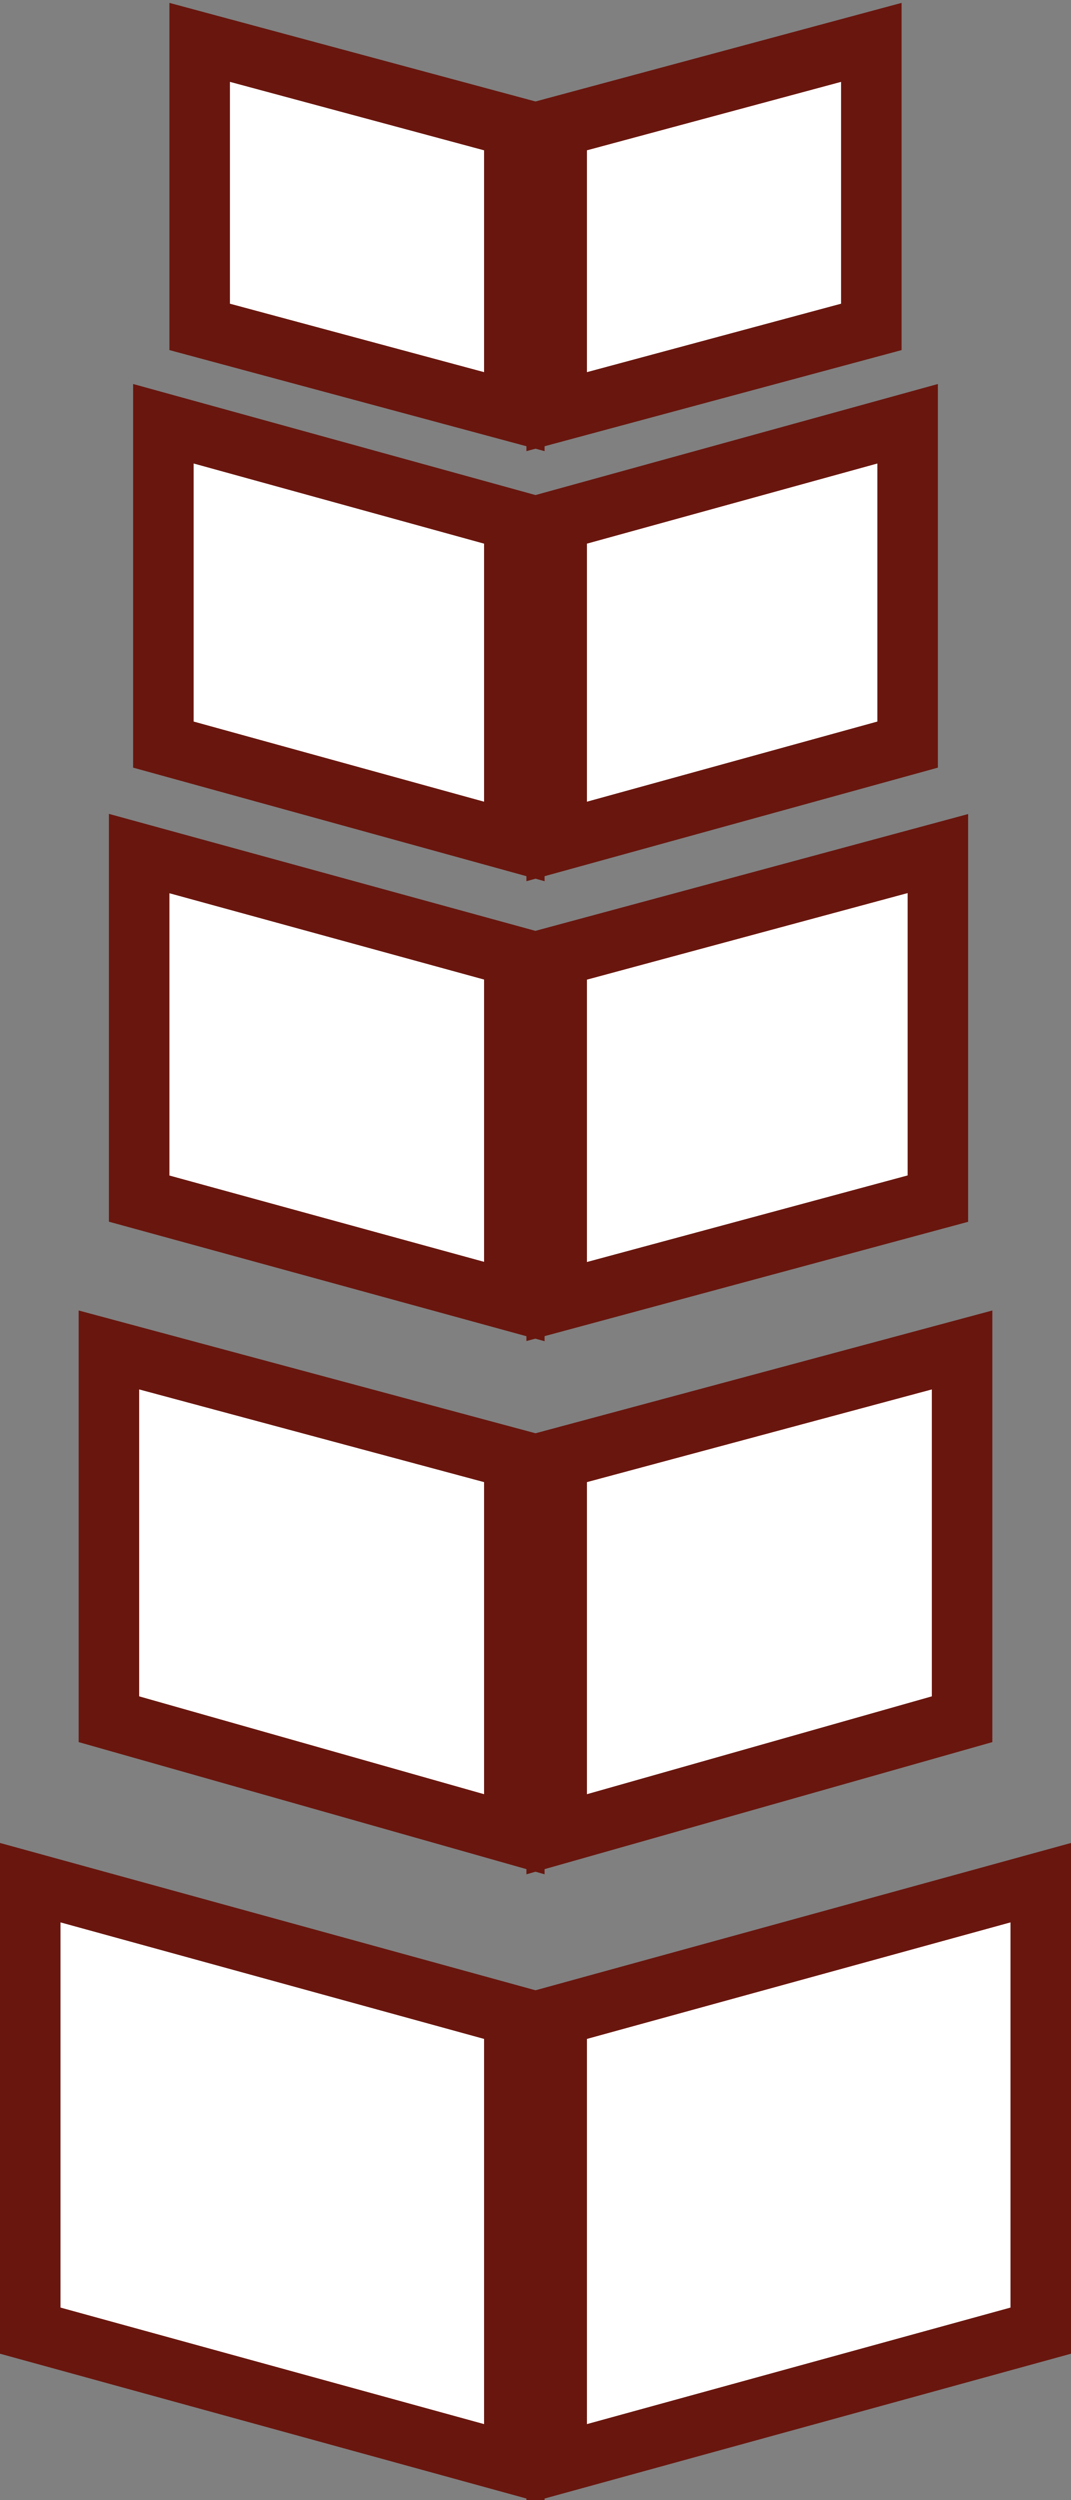
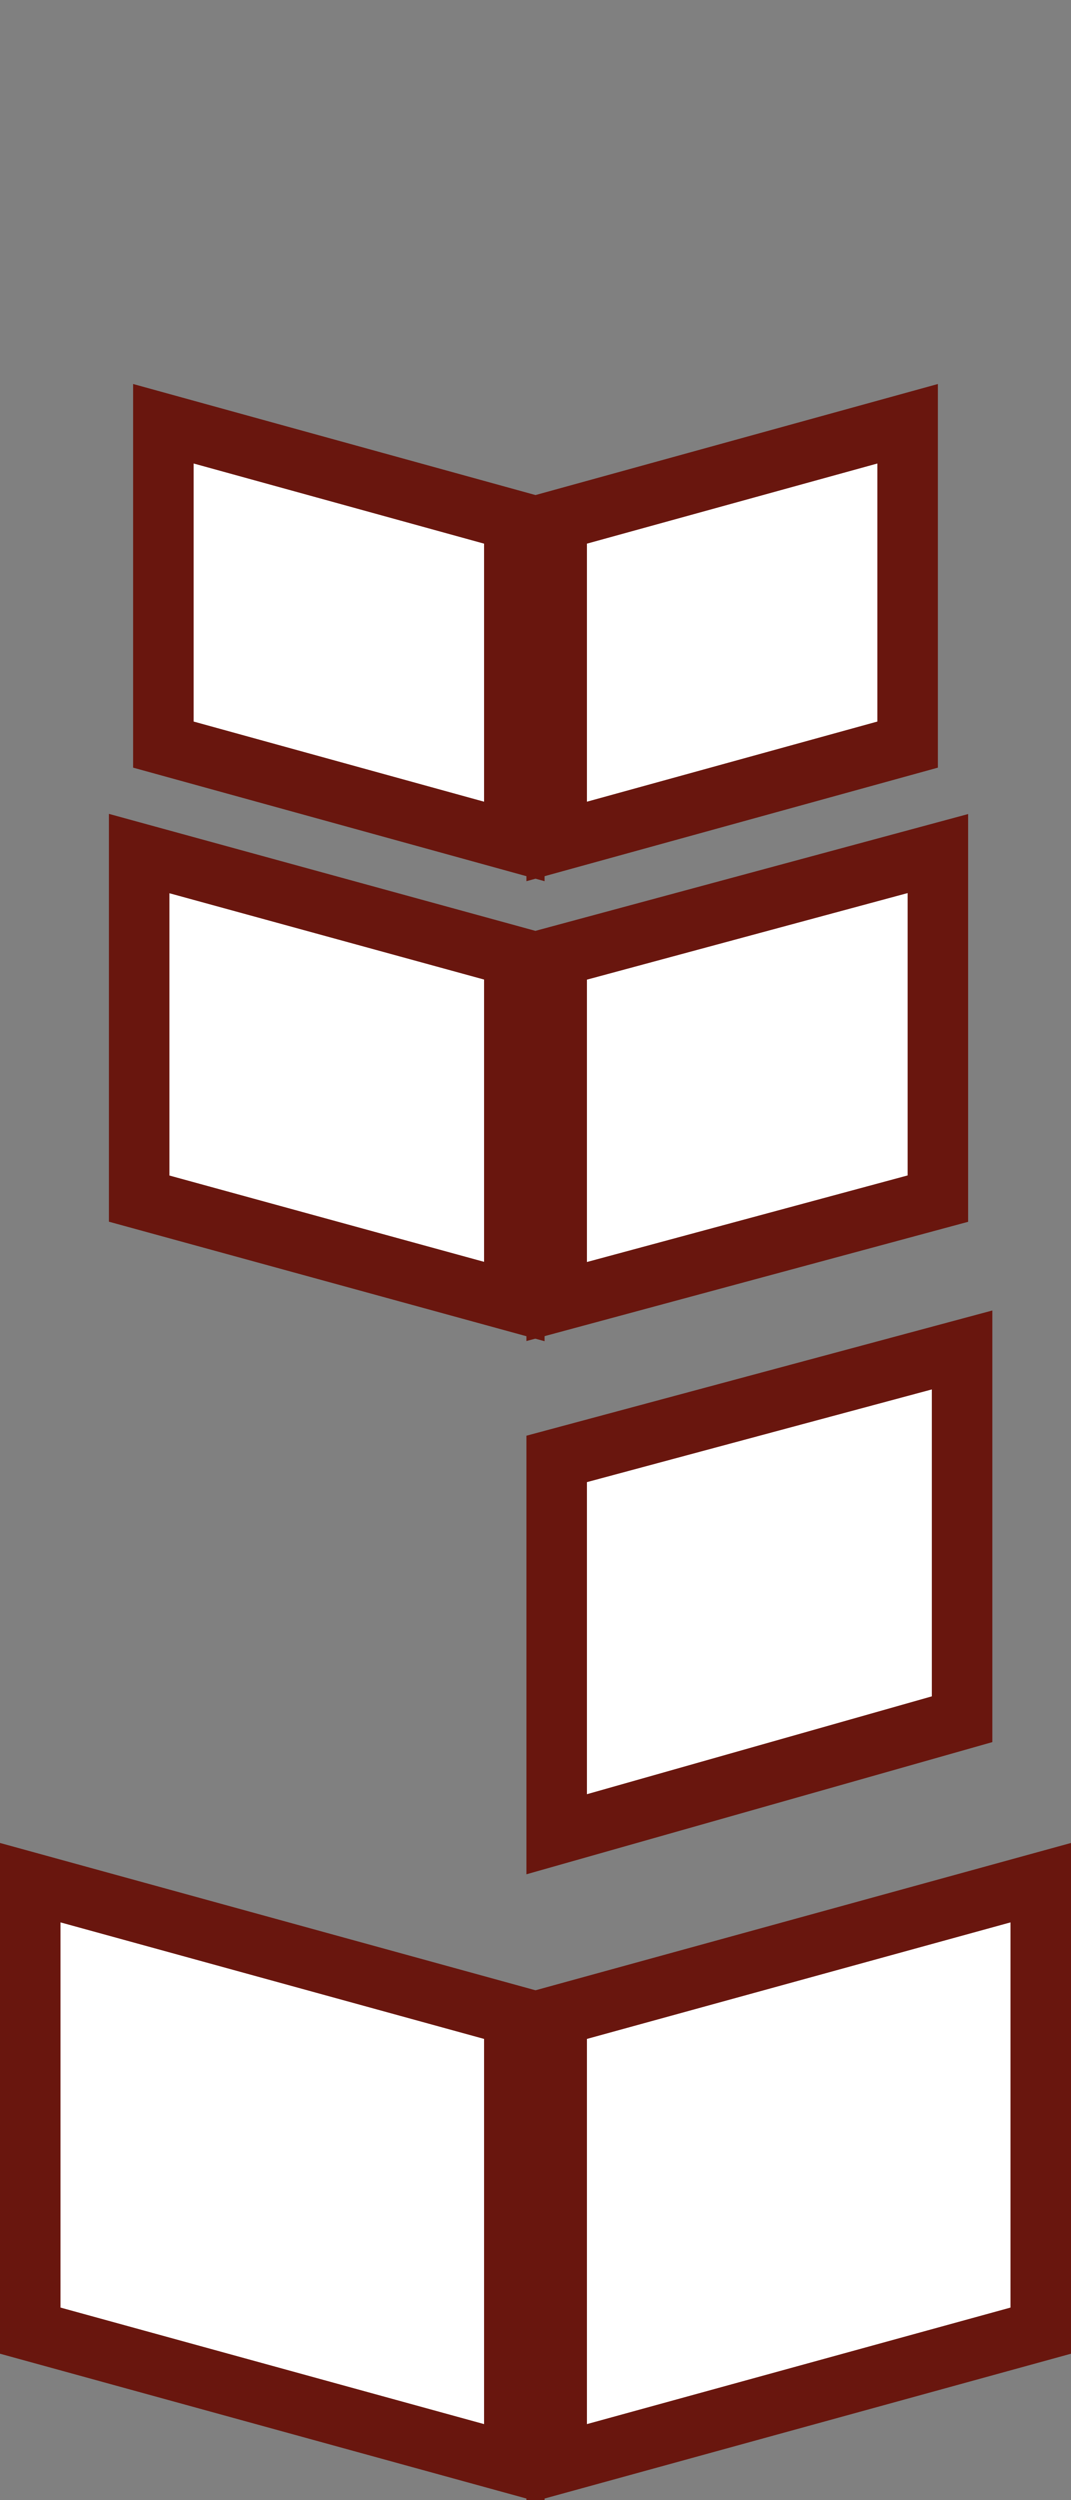
<svg xmlns="http://www.w3.org/2000/svg" version="1.1" id="Capa_1" x="0px" y="0px" viewBox="0 0 17.7 41.3" style="enable-background:new 0 0 17.7 41.3;" xml:space="preserve">
  <rect x="0" y="0" width="17.7" height="41.3" fill="#808080" stroke="none" />
  <style type="text/css">
	.st0{fill:#FFFFFF;stroke:#69160E;stroke-miterlimit:10;}
</style>
  <g>
    <g>
-       <polygon class="st0" points="9.2,6.8 14.4,5.4 14.4,0.7 9.2,2.1   " />
      <polygon class="st0" points="9.2,13.9 15,12.3 15,7 9.2,8.6   " />
      <polygon class="st0" points="9.2,21.5 15.5,19.8 15.5,14.1 9.2,15.8   " />
      <polygon class="st0" points="9.2,30.3 15.9,28.4 15.9,22.3 9.2,24.1   " />
      <polygon class="st0" points="9.2,40.7 17.2,38.5 17.2,31.1 9.2,33.3   " />
    </g>
    <g>
-       <polygon class="st0" points="8.5,6.8 3.3,5.4 3.3,0.7 8.5,2.1   " />
      <polygon class="st0" points="8.5,13.9 2.7,12.3 2.7,7 8.5,8.6   " />
      <polygon class="st0" points="8.5,21.5 2.3,19.8 2.3,14.1 8.5,15.8   " />
-       <polygon class="st0" points="8.5,30.3 1.8,28.4 1.8,22.3 8.5,24.1   " />
      <polygon class="st0" points="8.5,40.7 0.5,38.5 0.5,31.1 8.5,33.3   " />
    </g>
  </g>
</svg>